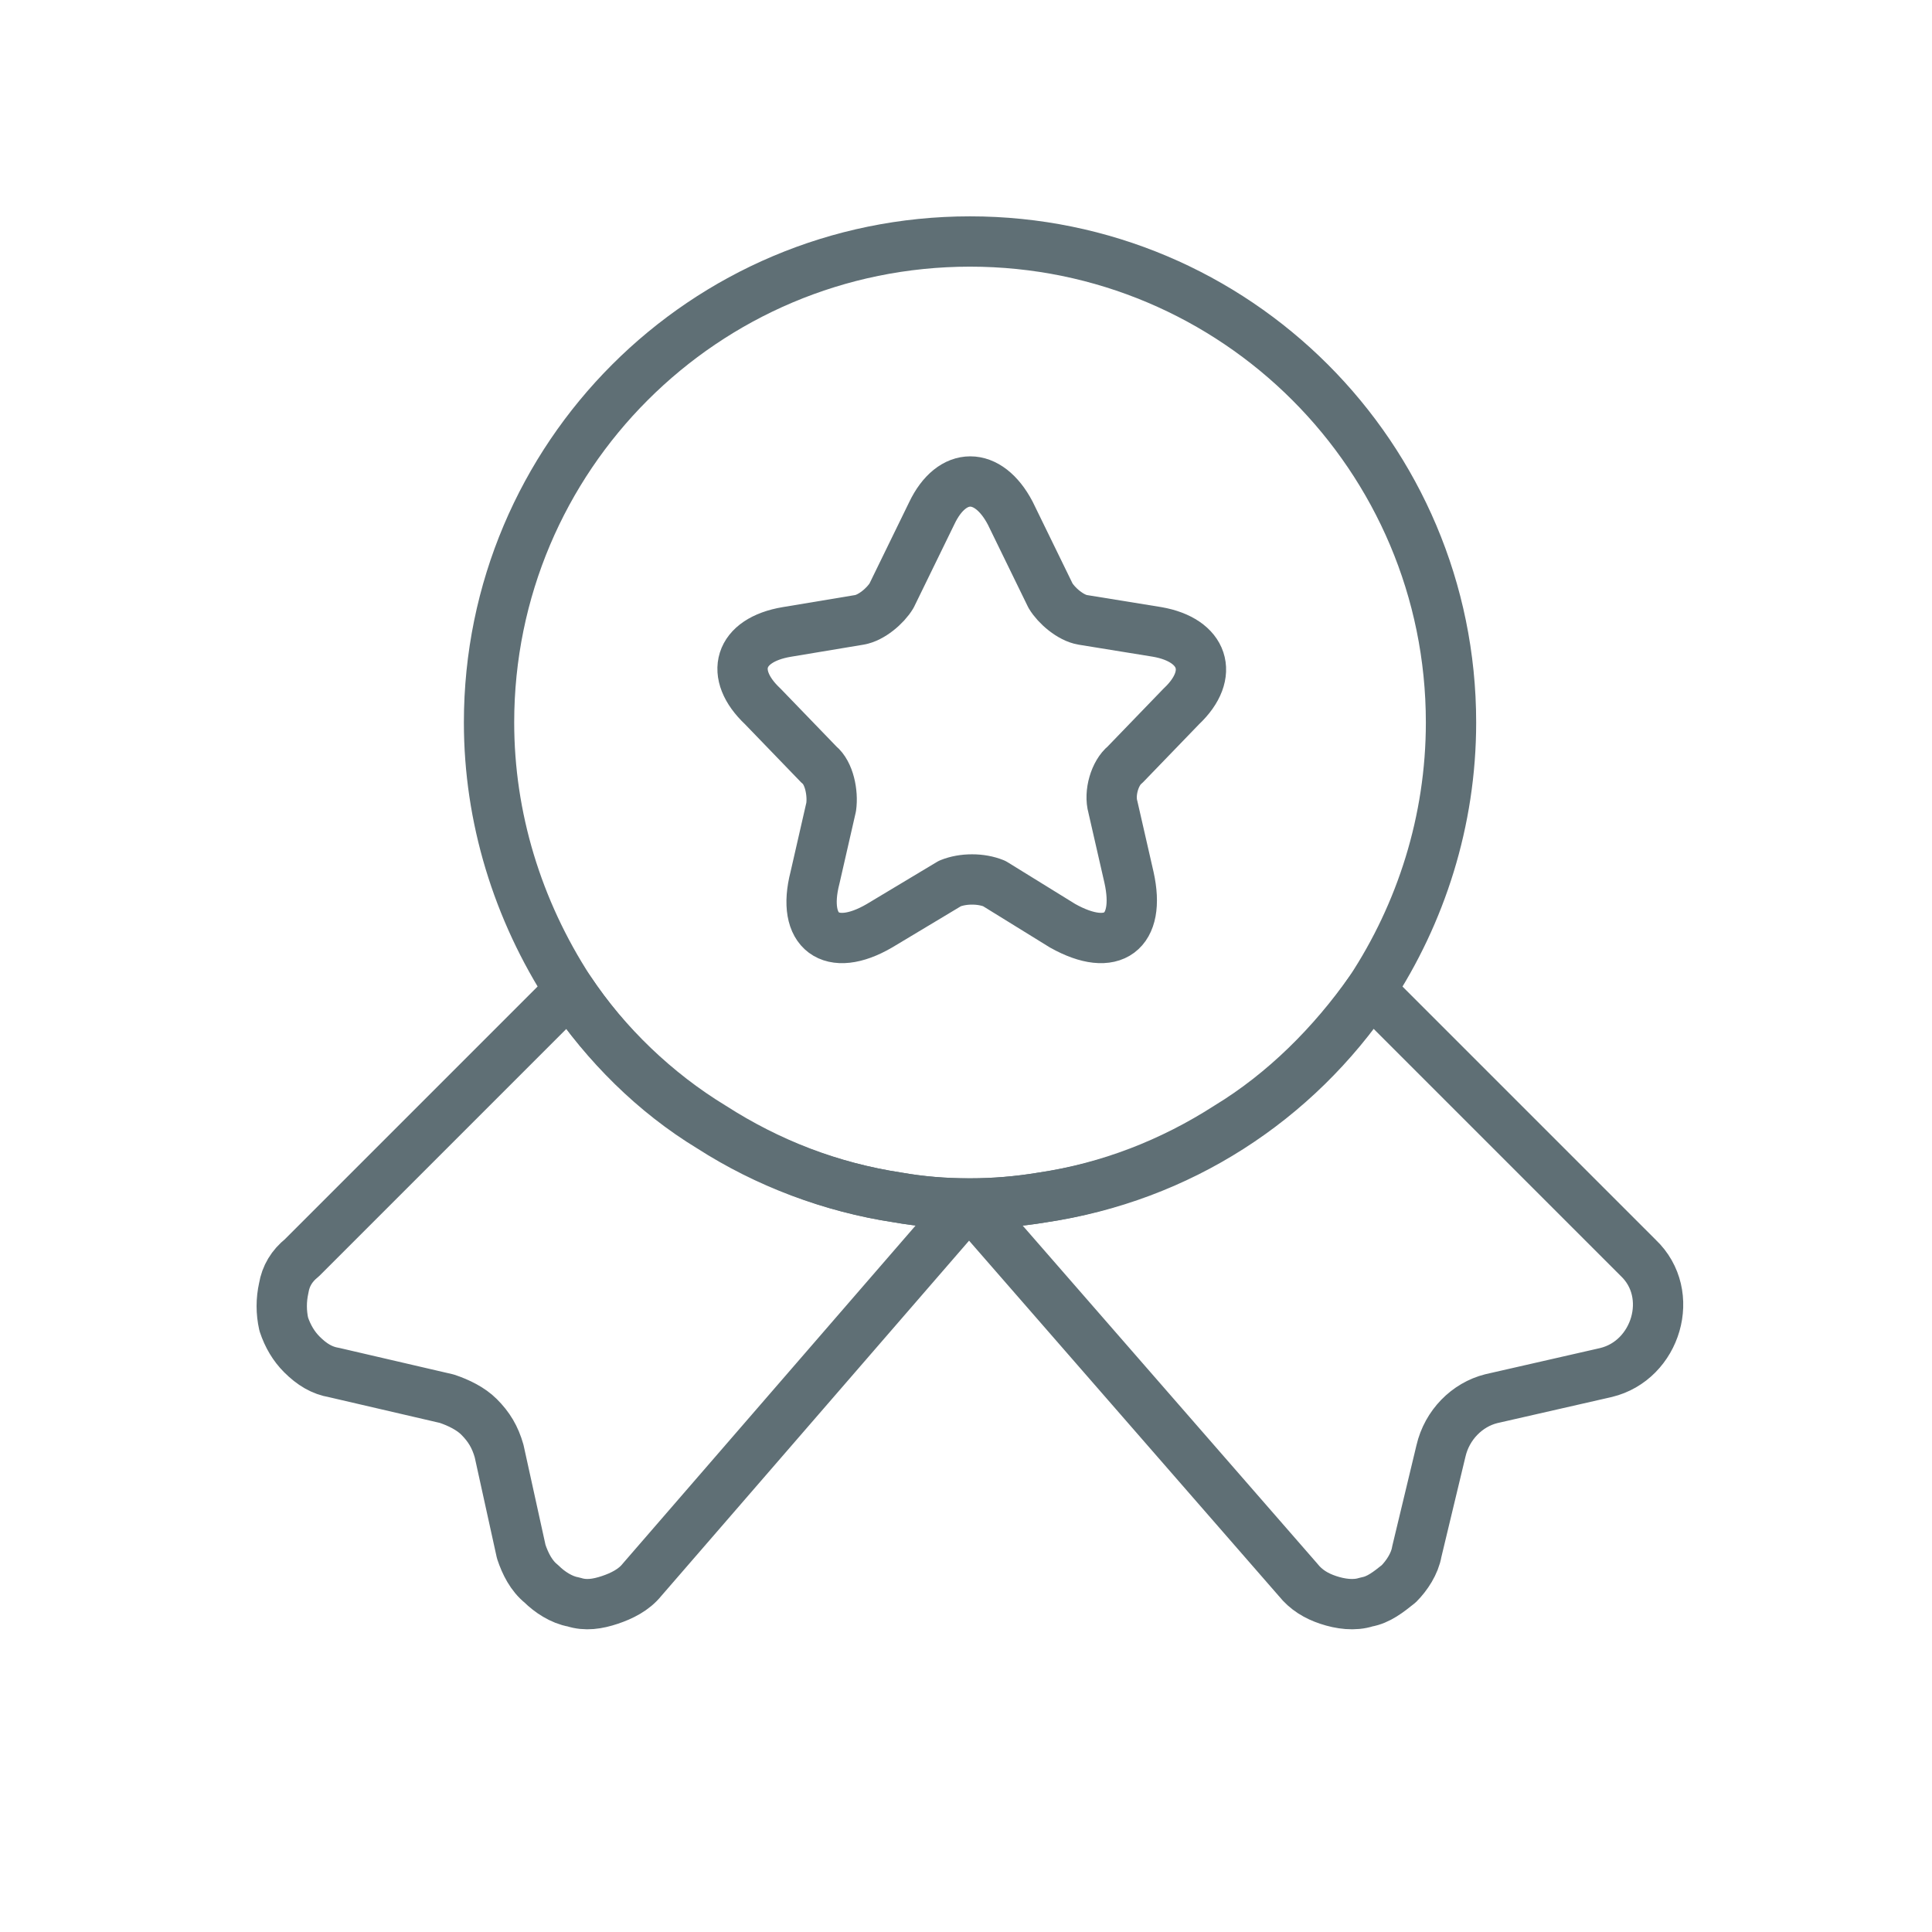
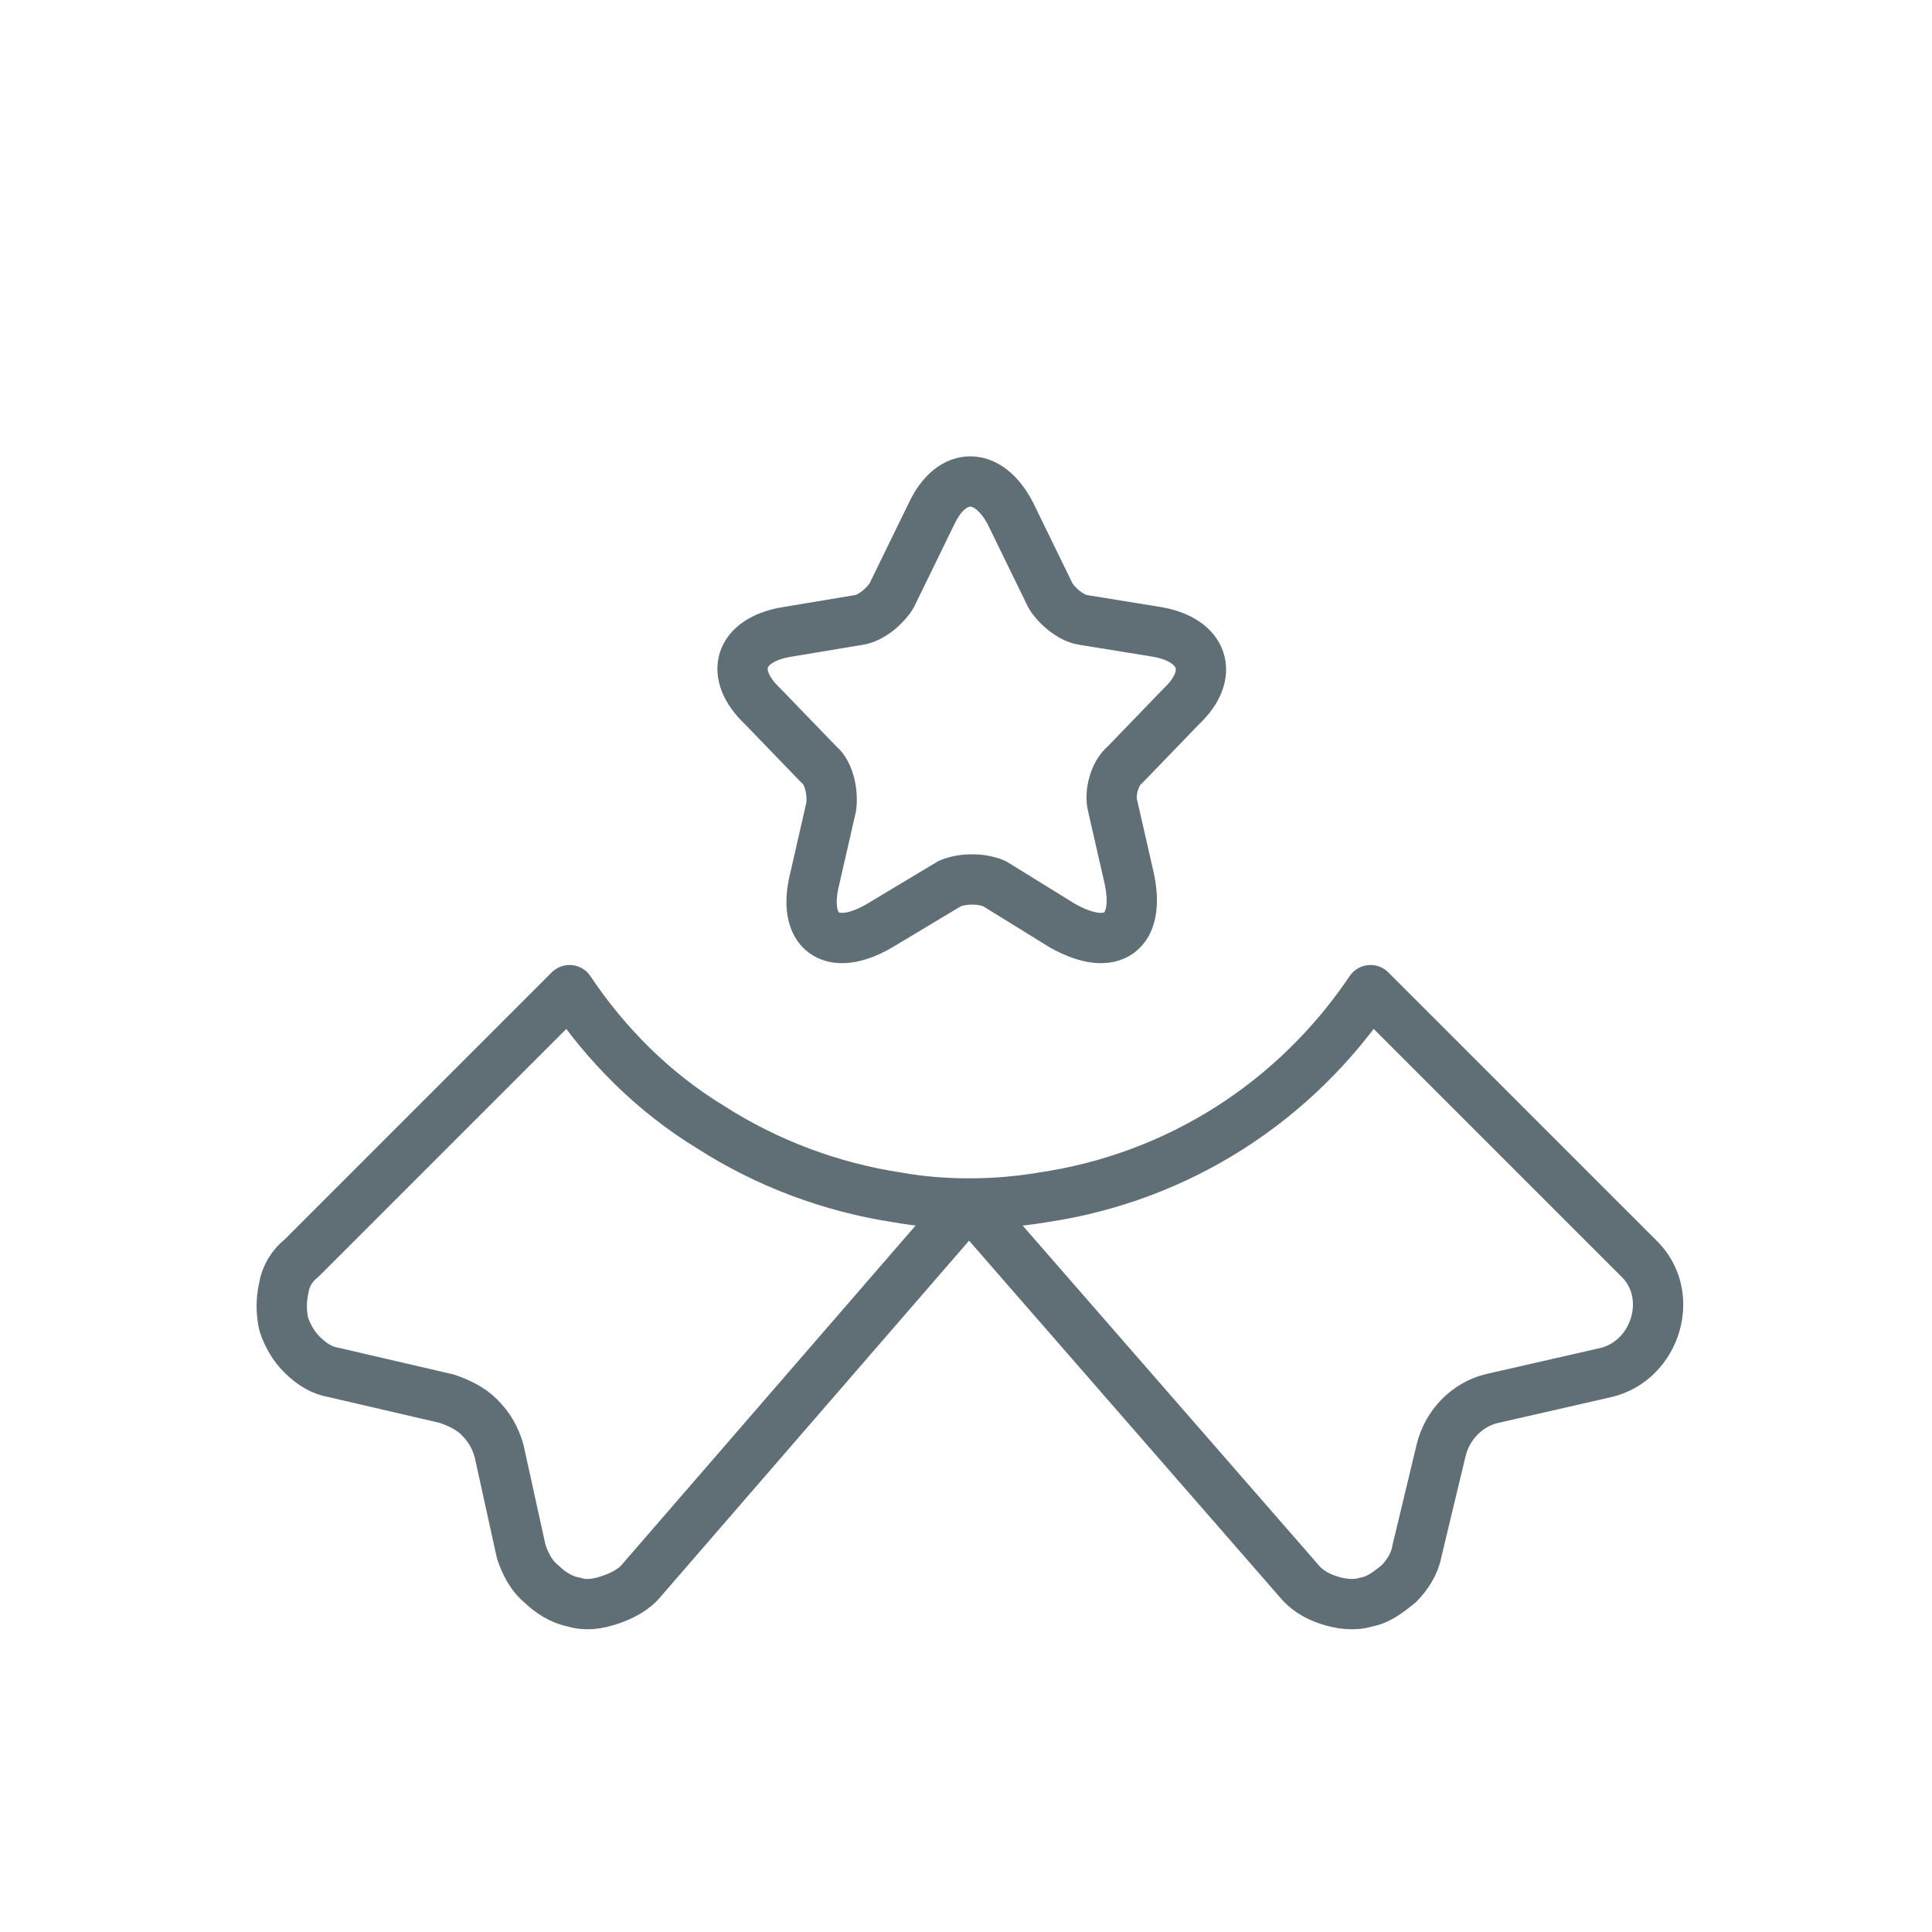
<svg xmlns="http://www.w3.org/2000/svg" version="1.2" viewBox="0 0 96 96" width="96" height="96">
  <title>certificate-grey-svg</title>
  <style>
		.s0 { fill: none;stroke: #5f6f75;stroke-linecap: round;stroke-linejoin: round;stroke-width: 2.5 } 
	</style>
  <g id="Frame 2505">
    <g id="Group 39499">
-       <path id="Vector" fill-rule="evenodd" class="s0" d="m72.1 35.9c0 4.9-1.5 9.5-4 13.3-1.9 2.7-4.3 5.1-7.1 6.8-2.8 1.8-5.9 3-9.2 3.5q-1.8 0.3-3.6 0.3-1.9 0-3.6-0.3c-3.3-0.5-6.4-1.7-9.2-3.5-2.8-1.7-5.3-4.1-7.1-6.8-2.6-4-4-8.6-4-13.3 0-13.2 10.7-23.9 23.9-23.9 13.2 0 23.9 10.7 23.9 23.9z" />
      <path id="Vector_2" fill-rule="evenodd" class="s0" d="m79.8 68.2l-5.7 1.3c-1.2 0.3-2.2 1.3-2.5 2.6l-1.2 5c-0.1 0.6-0.5 1.2-0.9 1.6-0.5 0.4-1 0.8-1.6 0.9-0.6 0.2-1.3 0.1-1.9-0.1-0.6-0.2-1.1-0.5-1.5-1l-16.3-18.7q1.8 0 3.6-0.3c6.8-1 12.6-4.8 16.3-10.3l13.3 13.3c1.9 1.8 0.9 5.1-1.6 5.7zm-31.6-8.4q0 0 0 0 0 0 0 0zm-16.3 18.7c-0.4 0.5-1 0.8-1.6 1-0.6 0.2-1.2 0.3-1.8 0.1-0.6-0.1-1.2-0.5-1.6-0.9-0.5-0.4-0.8-1-1-1.6l-1.1-5c-0.2-0.7-0.5-1.2-1-1.7-0.4-0.4-1-0.7-1.6-0.9l-5.6-1.3c-0.6-0.1-1.1-0.4-1.6-0.9-0.4-0.4-0.7-0.9-0.9-1.5q-0.2-0.9 0-1.8c0.1-0.6 0.4-1.1 0.9-1.5l13.3-13.3c1.8 2.7 4.2 5.1 7 6.8 2.8 1.8 6 3 9.3 3.5q1.7 0.3 3.5 0.3zm18.3-53l2 4.1c0.3 0.5 1 1.1 1.6 1.2l3.7 0.6c2.3 0.4 2.9 2.1 1.2 3.7l-2.8 2.9c-0.5 0.4-0.8 1.4-0.6 2.1l0.8 3.5c0.6 2.7-0.8 3.8-3.3 2.4l-3.4-2.1q-0.5-0.2-1.1-0.2-0.6 0-1.1 0.2l-3.5 2.1c-2.4 1.4-3.9 0.3-3.2-2.4l0.8-3.5c0.1-0.7-0.1-1.7-0.6-2.1l-2.8-2.9c-1.7-1.6-1.2-3.3 1.2-3.7l3.6-0.6c0.6-0.1 1.3-0.7 1.6-1.2l2-4.1c1-2.1 2.8-2.1 3.9 0z" />
    </g>
  </g>
</svg>